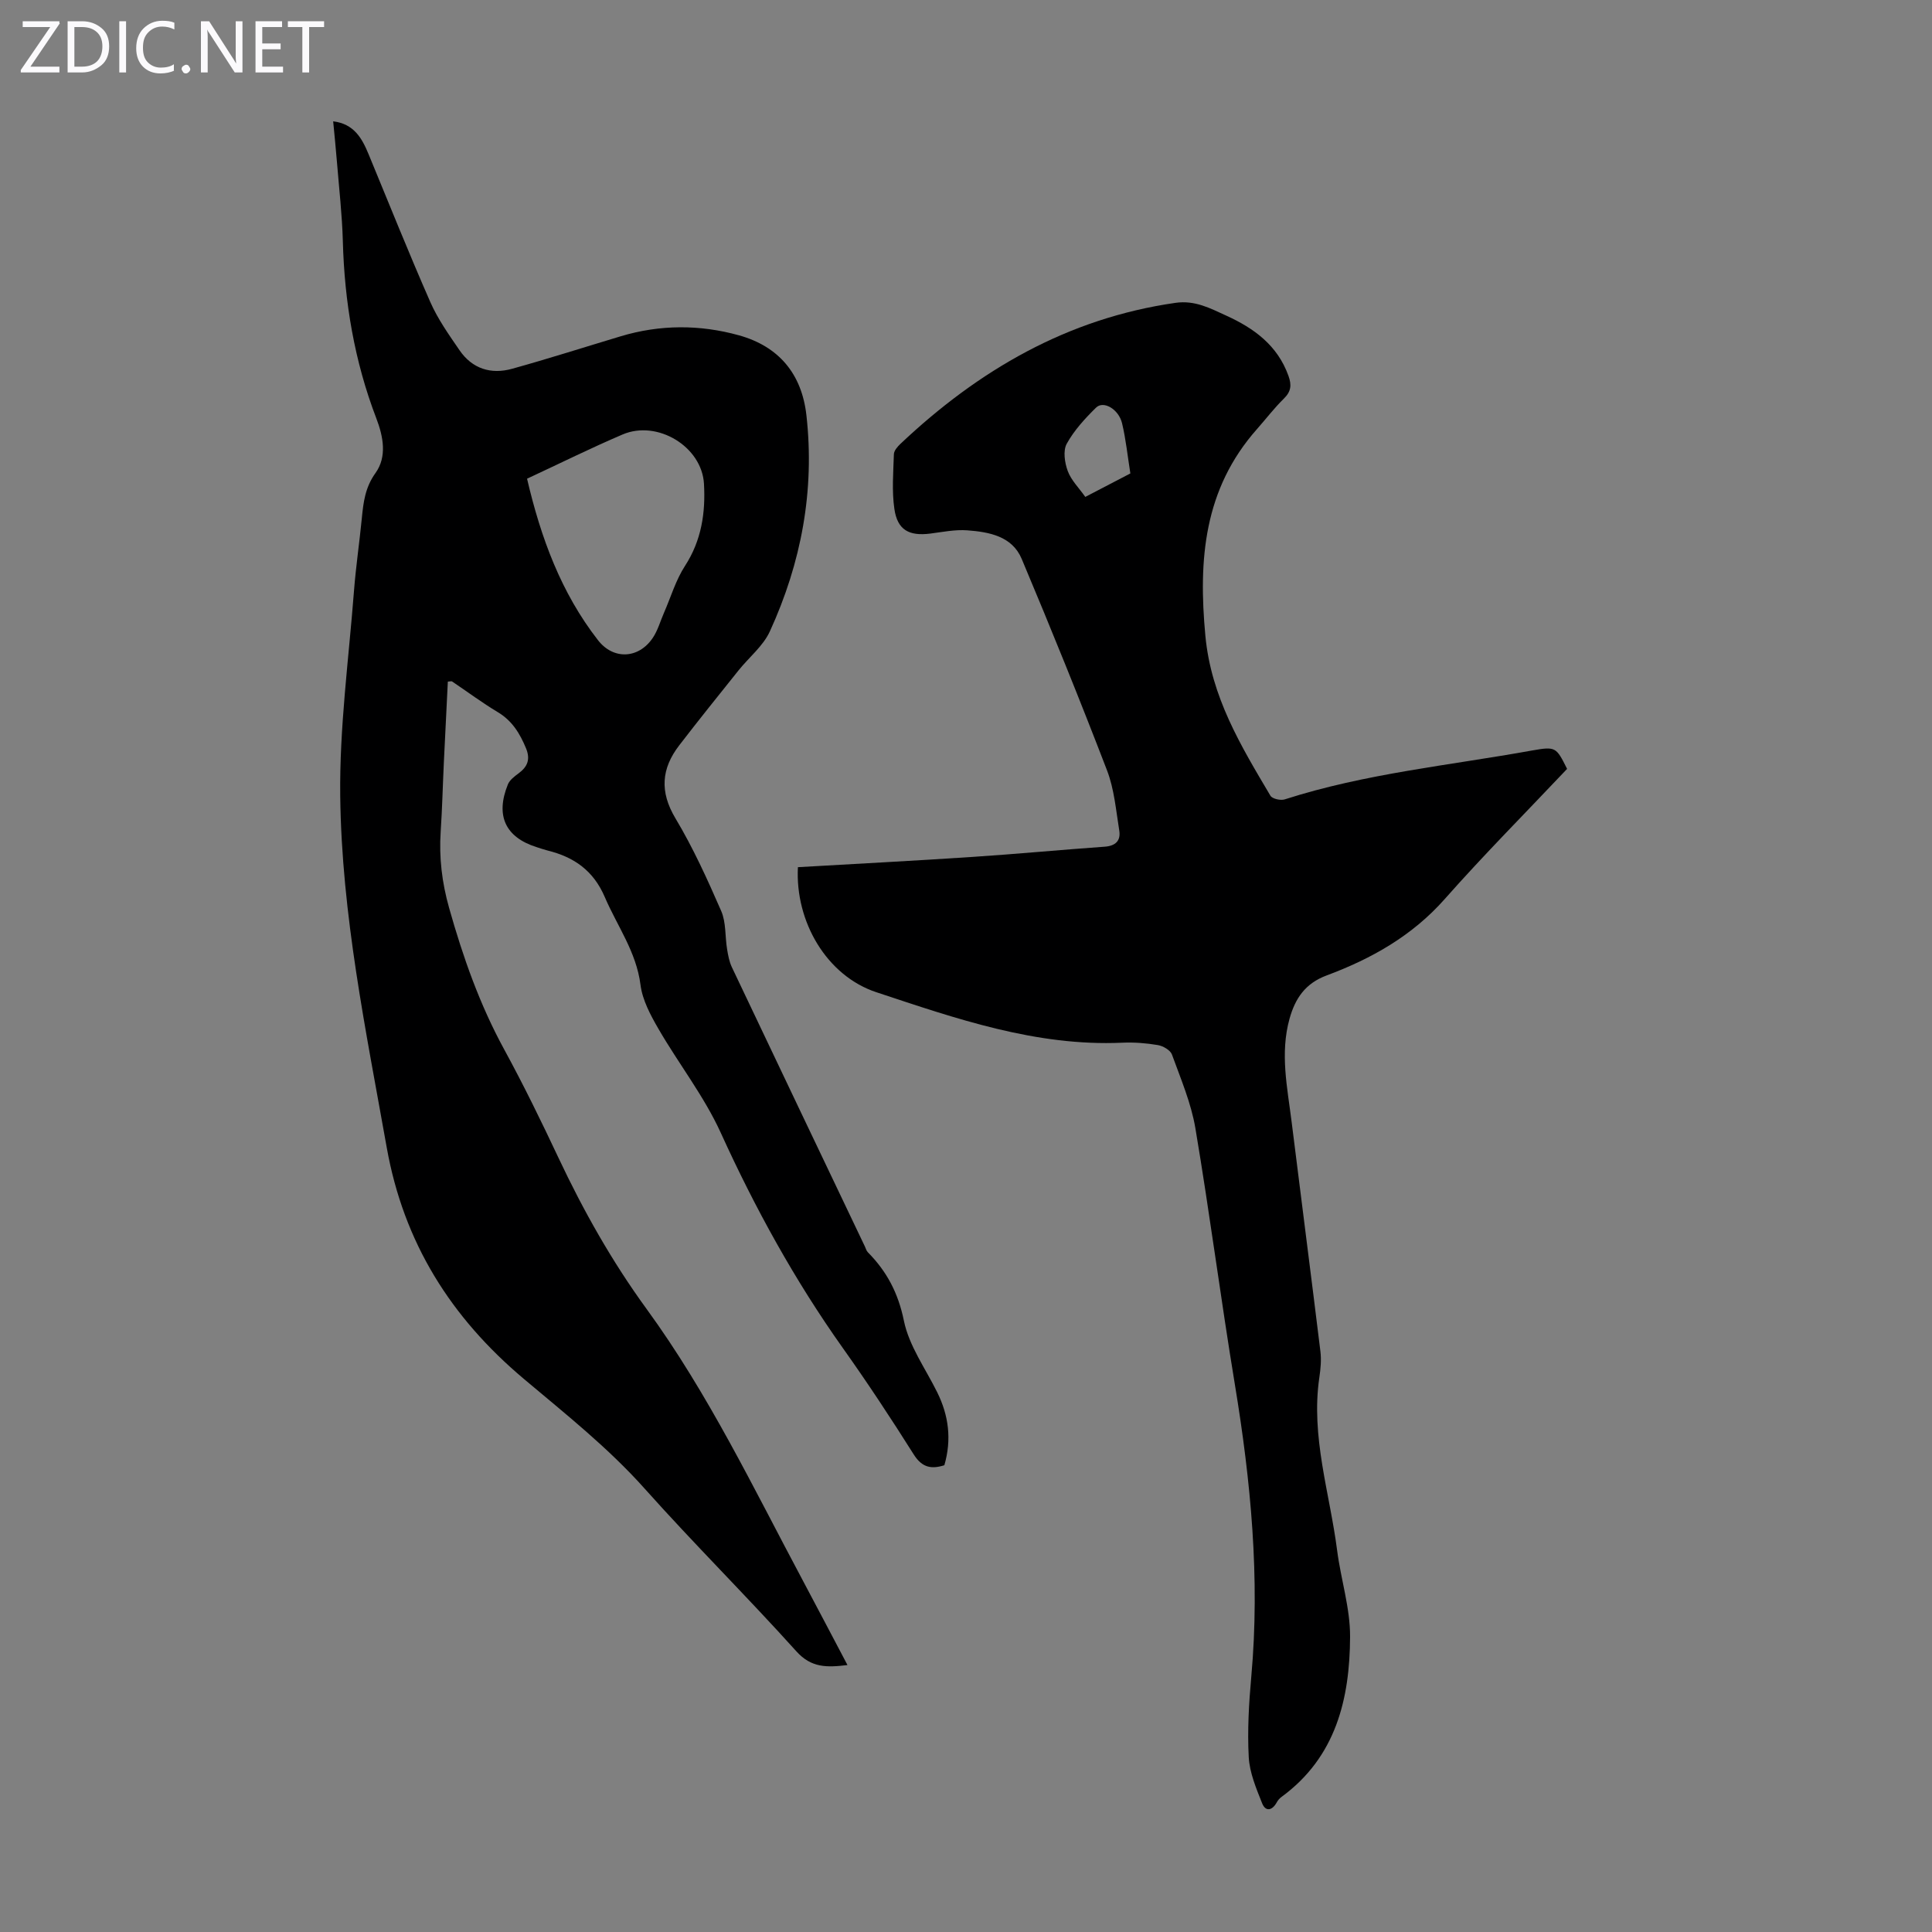
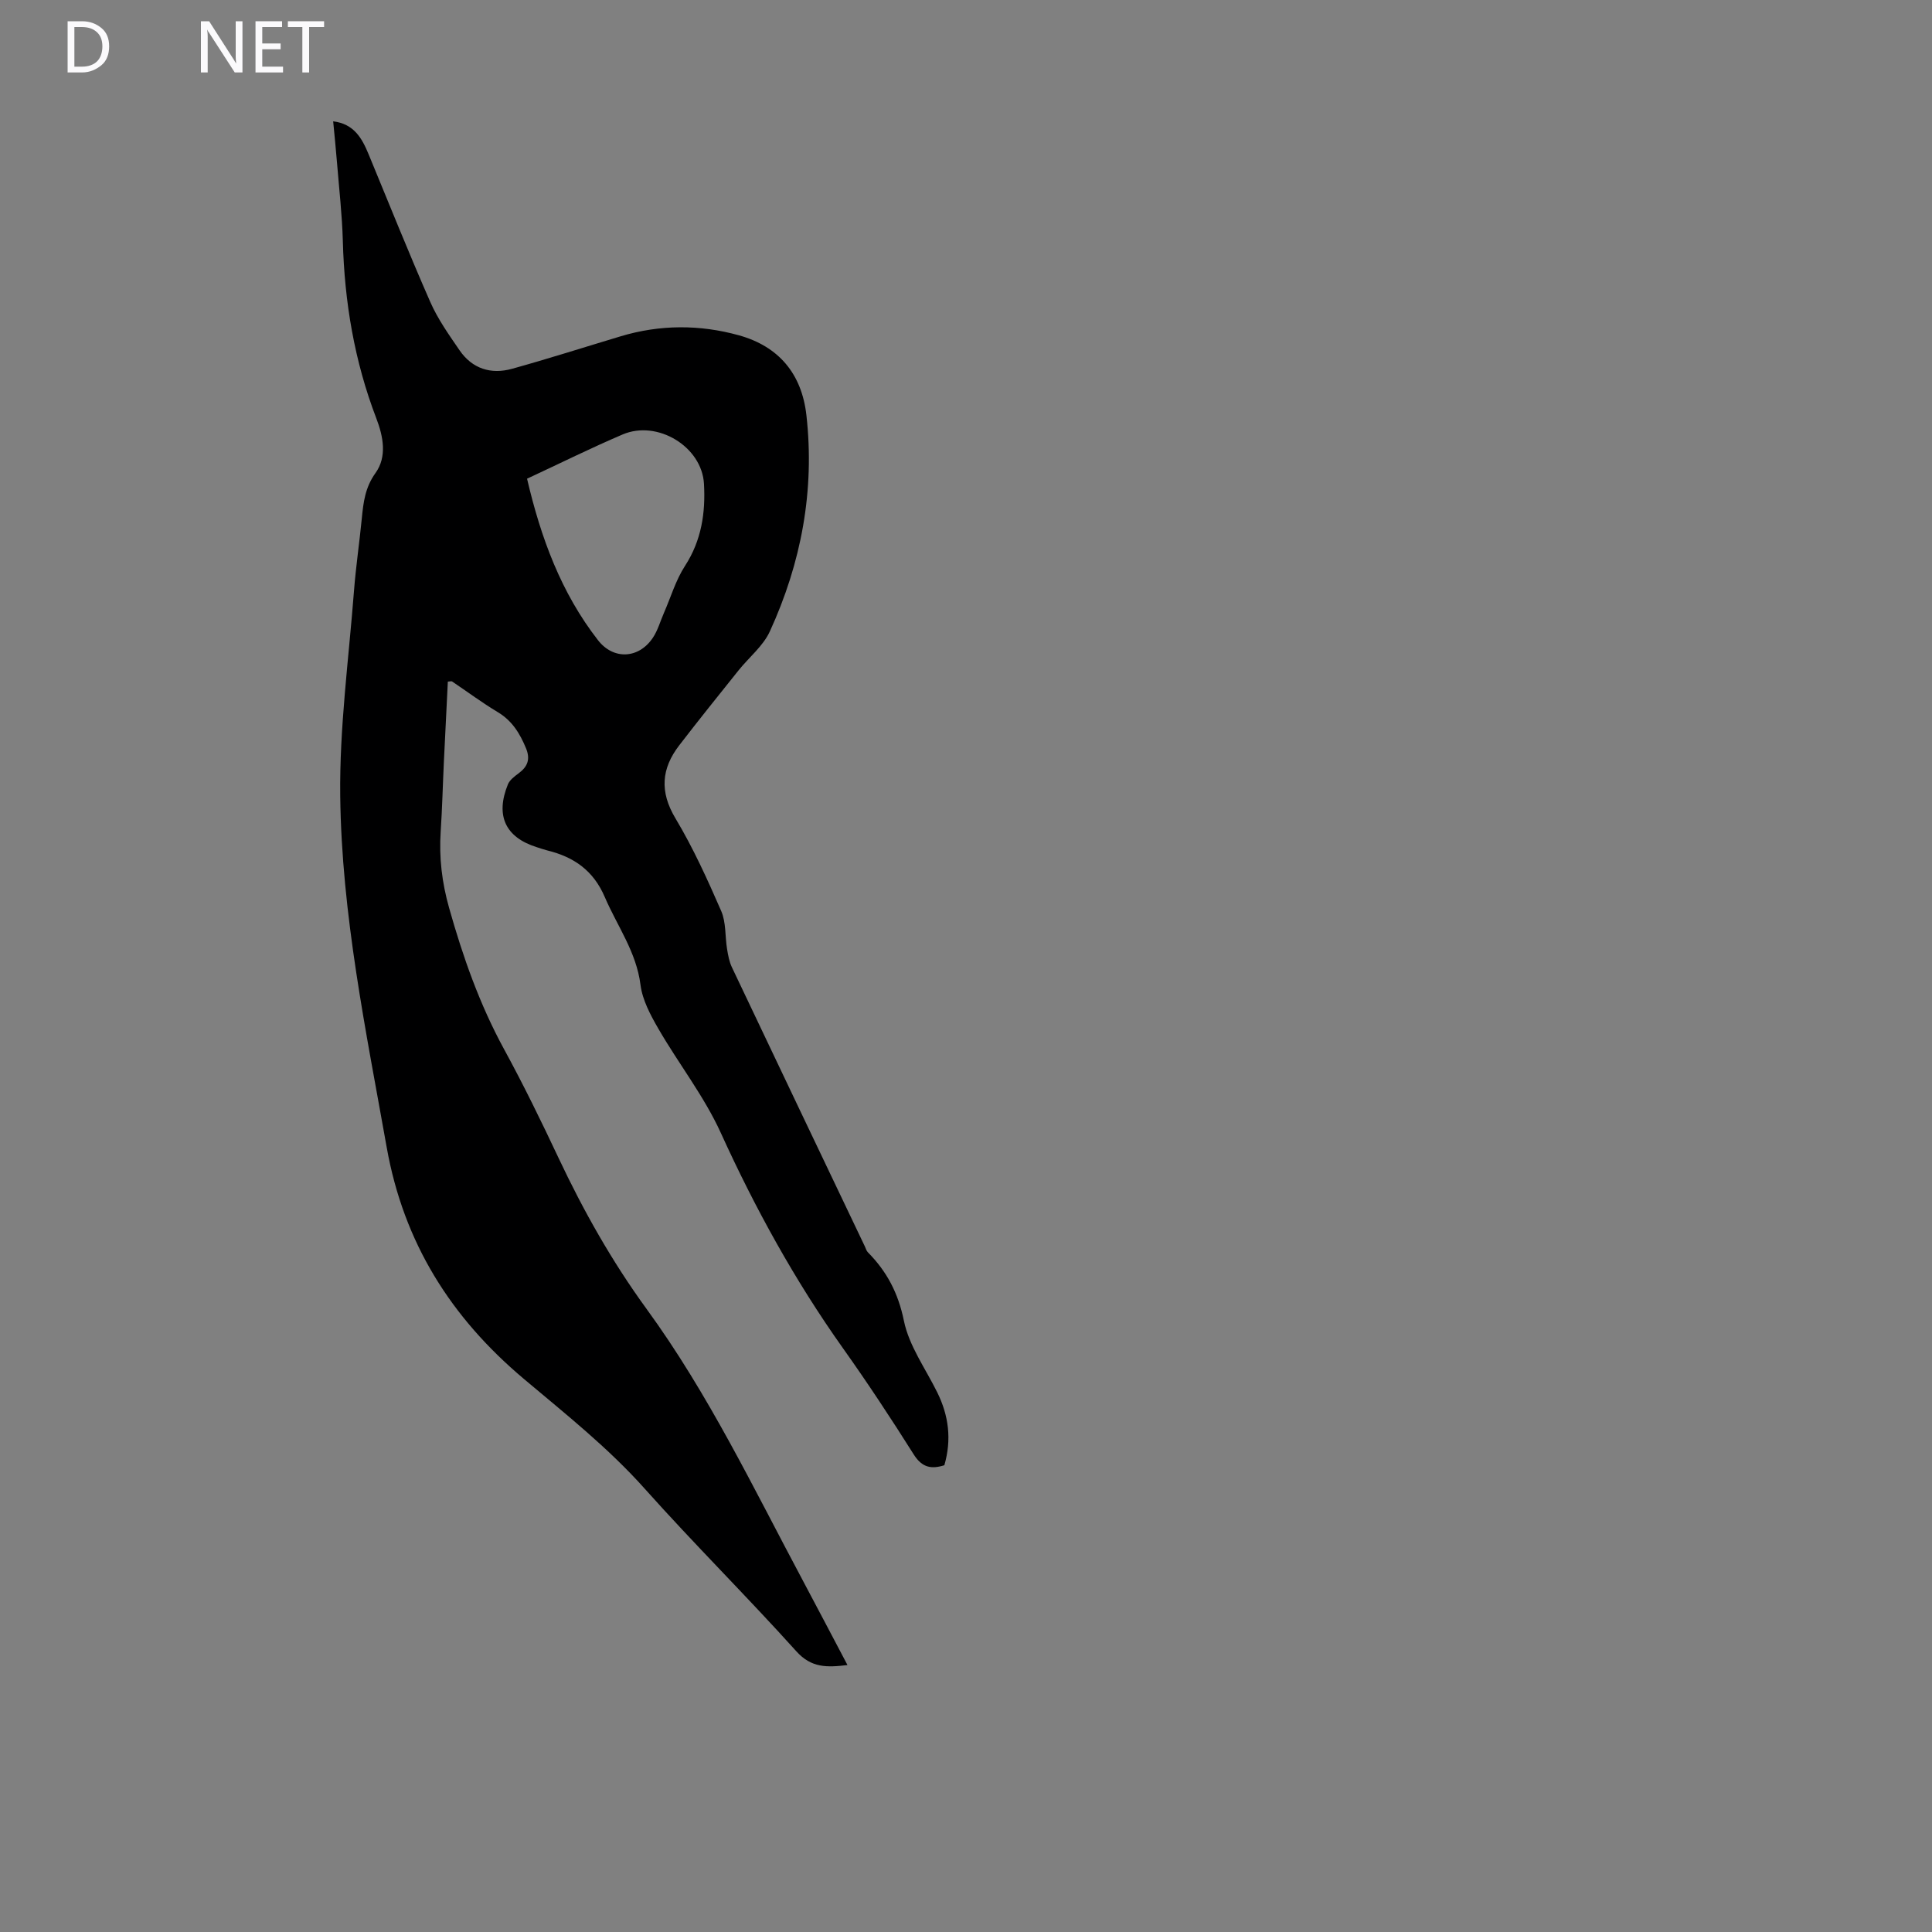
<svg xmlns="http://www.w3.org/2000/svg" enable-background="new 0 0 400 400" viewBox="0 0 400 400">
  <rect x="0" y="0" width="400" height="400" fill="#808080" stroke="none" />
  <g fill="#fbfafc">
-     <path d="m12.4 4.8-6.1 9h6v1.2h-8v-.5l6.1-8.9h-5.7v-1.2h7.6v.4z" />
    <path d="m14 15v-10.6h3c1.6 0 2.9.5 4 1.4s1.6 2.2 1.6 3.8-.5 3-1.6 3.9-2.4 1.5-4 1.5zm1.4-9.4v8.2h1.6c1.3 0 2.4-.4 3.1-1.1s1.1-1.8 1.1-3.1-.4-2.3-1.2-3-1.8-1-3.1-1z" />
-     <path d="m26.1 4.4v10.6h-1.4v-10.6z" />
-     <path d="m36.1 14.6c-.8.4-1.8.6-2.9.6-1.5 0-2.7-.5-3.6-1.4s-1.4-2.2-1.4-3.8c0-1.7.5-3.1 1.5-4.1s2.3-1.6 3.9-1.6c1 0 1.8.1 2.5.4v1.4c-.8-.4-1.6-.6-2.5-.6-1.2 0-2.1.4-2.9 1.2s-1.1 1.8-1.1 3.2c0 1.3.3 2.3 1 3s1.6 1.1 2.7 1.1c1 0 2-.2 2.7-.7v1.3z" />
-     <path d="m37.6 14.3c0-.2.1-.5.3-.6s.4-.3.6-.3c.3 0 .5.1.6.3s.3.4.3.6-.1.4-.3.6-.4.3-.6.3c-.3 0-.5-.1-.6-.3s-.3-.4-.3-.6z" />
    <path d="m50.2 15h-1.6l-5.3-8.2c-.2-.2-.3-.5-.4-.7 0 .2.1.7.1 1.5v7.4h-1.4v-10.6h1.7l5.2 8.1c.2.4.4.6.4.7 0-.3-.1-.8-.1-1.5v-7.3h1.4z" />
    <path d="m58.6 15h-5.7v-10.6h5.5v1.2h-4.1v3.4h3.8v1.2h-3.8v3.6h4.3z" />
    <path d="m67.1 5.6h-3.1v9.4h-1.4v-9.4h-3v-1.2h7.5z" />
  </g>
  <path d="m68.98 25.12c4.29.52 5.95 3.47 7.32 6.78 4.23 10.22 8.33 20.49 12.78 30.61 1.55 3.54 3.85 6.78 6.05 9.99 2.63 3.85 6.52 5.07 10.9 3.85 7.53-2.09 14.97-4.47 22.46-6.72 8.14-2.45 16.39-2.46 24.49-.21 8.25 2.29 13.02 7.97 13.98 16.56 1.75 15.62-1.07 30.55-7.57 44.74-1.39 3.04-4.32 5.37-6.48 8.07-4.12 5.15-8.26 10.29-12.28 15.52-3.7 4.81-4.09 9.59-.79 15.11 3.66 6.11 6.63 12.66 9.48 19.2 1.02 2.35.78 5.23 1.21 7.86.21 1.29.45 2.63 1.01 3.8 9.15 19.28 18.34 38.54 27.53 57.8.19.4.31.89.61 1.19 3.93 3.97 6.29 8.44 7.46 14.17 1.06 5.2 4.48 9.92 6.9 14.82 2.38 4.81 3.02 9.77 1.48 15.1-2.66.84-4.6.53-6.34-2.23-4.71-7.47-9.58-14.86-14.7-22.06-9.94-14-18.14-28.9-25.25-44.53-3.44-7.56-8.71-14.28-12.9-21.52-1.64-2.83-3.32-5.96-3.72-9.11-.86-6.83-4.81-12.16-7.39-18.17-2.35-5.5-6.38-8.3-11.85-9.65-.76-.19-1.5-.46-2.24-.69-6.49-2.04-8.6-6.52-5.98-12.99.37-.92 1.36-1.66 2.21-2.29 1.87-1.38 2.49-2.92 1.54-5.21-1.27-3.07-2.87-5.69-5.84-7.47-3.25-1.95-6.31-4.23-9.46-6.35-.14-.1-.42.01-.88.03-.28 5.52-.56 11.07-.82 16.61-.23 4.81-.34 9.62-.66 14.42-.36 5.4.26 10.58 1.75 15.85 2.86 10.15 6.32 19.97 11.39 29.26 4.01 7.35 7.69 14.9 11.26 22.48 5.16 10.96 11.08 21.45 18.21 31.24 12.84 17.61 22.2 37.22 32.41 56.33 3.03 5.68 6.01 11.39 9.2 17.42-4.28.52-7.49.6-10.59-2.85-10.26-11.39-21.16-22.21-31.37-33.64-7.58-8.5-16.43-15.5-25.05-22.76-15.09-12.71-24.87-28.16-28.39-47.95-4.29-24.13-9.33-48.18-9.62-72.73-.17-14.14 1.76-28.32 2.85-42.47.39-5.02 1.13-10 1.62-15.01.32-3.32.69-6.4 2.82-9.37 2.46-3.41 1.6-7.63.19-11.32-4.54-11.84-6.6-24.09-6.94-36.72-.15-5.45-.78-10.91-1.22-16.38-.22-2.76-.51-5.52-.78-8.41zm40.14 73.99c2.87 12.29 7.06 23.64 14.7 33.45 3.18 4.08 8.39 3.86 11.33-.49 1.04-1.54 1.55-3.44 2.31-5.17 1.43-3.27 2.45-6.8 4.37-9.75 3.42-5.28 4.26-11.02 3.92-16.99-.44-7.7-9.65-13.28-16.84-10.21-6.58 2.81-12.98 5.99-19.79 9.16z" fill="#000001" />
-   <path d="m324.45 159.19c-8.65 9.15-17.25 17.8-25.32 26.93-6.75 7.64-15.19 12.38-24.48 15.84-4.38 1.63-6.49 4.72-7.67 8.97-1.99 7.17-.45 14.22.43 21.29 1.97 15.87 4.03 31.73 5.97 47.6.21 1.75.04 3.58-.22 5.34-1.81 12.27 2.15 23.94 3.68 35.85.77 5.99 2.71 11.93 2.68 17.88-.06 12.85-2.93 24.89-14.18 33.13-.4.29-.76.69-.99 1.12-.96 1.76-2.33 1.99-3.04.21-1.22-3.07-2.59-6.31-2.77-9.54-.3-5.56.03-11.18.53-16.74 1.83-20.34-.1-40.41-3.41-60.47-2.91-17.64-5.2-35.39-8.17-53.02-.88-5.21-3.03-10.23-4.85-15.25-.33-.91-1.84-1.78-2.93-1.96-2.41-.41-4.91-.6-7.35-.49-17.86.8-34.4-4.98-50.92-10.45-10.27-3.4-16.84-14.59-16.24-25.89 12.01-.7 24.05-1.32 36.08-2.12 9.15-.6 18.28-1.47 27.42-2.12 2.29-.16 3.37-1.26 3.03-3.36-.68-4.17-1.03-8.52-2.52-12.41-5.65-14.7-11.57-29.3-17.68-43.82-1.98-4.7-6.73-5.57-11.25-5.91-2.52-.19-5.11.34-7.66.67-4.42.56-6.82-.74-7.45-5.11-.54-3.7-.22-7.54-.1-11.32.02-.74.76-1.58 1.37-2.16 16.15-15.24 34.59-25.98 56.94-29.18 4.03-.58 7.2 1.14 10.51 2.65 5.74 2.61 10.61 6.15 12.87 12.46.7 1.94.54 3.26-.96 4.73-1.99 1.95-3.69 4.19-5.55 6.29-11.01 12.43-12.17 27.02-10.69 42.81 1.19 12.66 7.34 22.76 13.47 33.11.38.64 2.11 1.03 2.97.75 16.7-5.37 34.12-7.03 51.26-10.13 4.85-.85 4.94-.68 7.19 3.82zm-90.42-61.17c-.58-3.61-.92-7.05-1.72-10.39-.71-2.94-3.86-4.74-5.38-3.24-2.29 2.25-4.55 4.71-6.08 7.49-.79 1.44-.42 3.93.22 5.65.7 1.9 2.31 3.48 3.63 5.35 3.15-1.64 6.19-3.22 9.33-4.86z" fill="#000001" />
</svg>